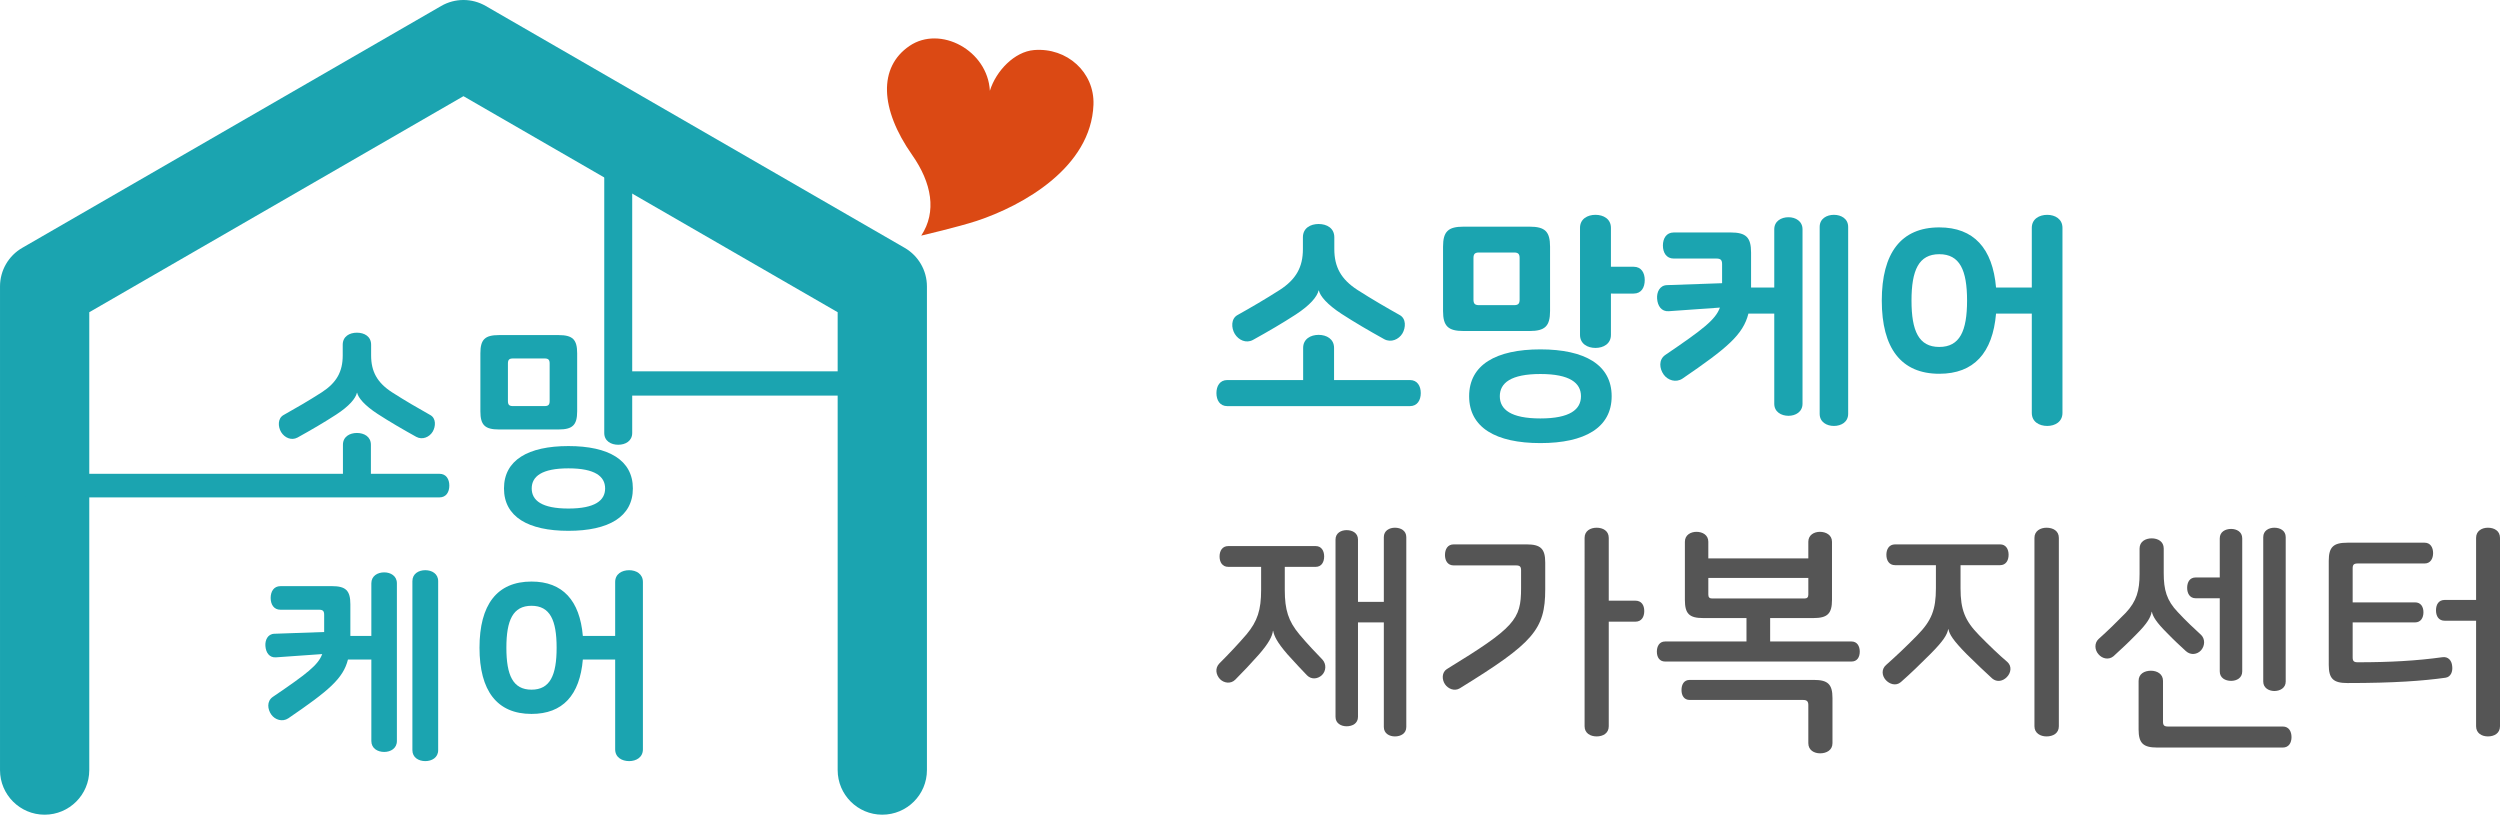
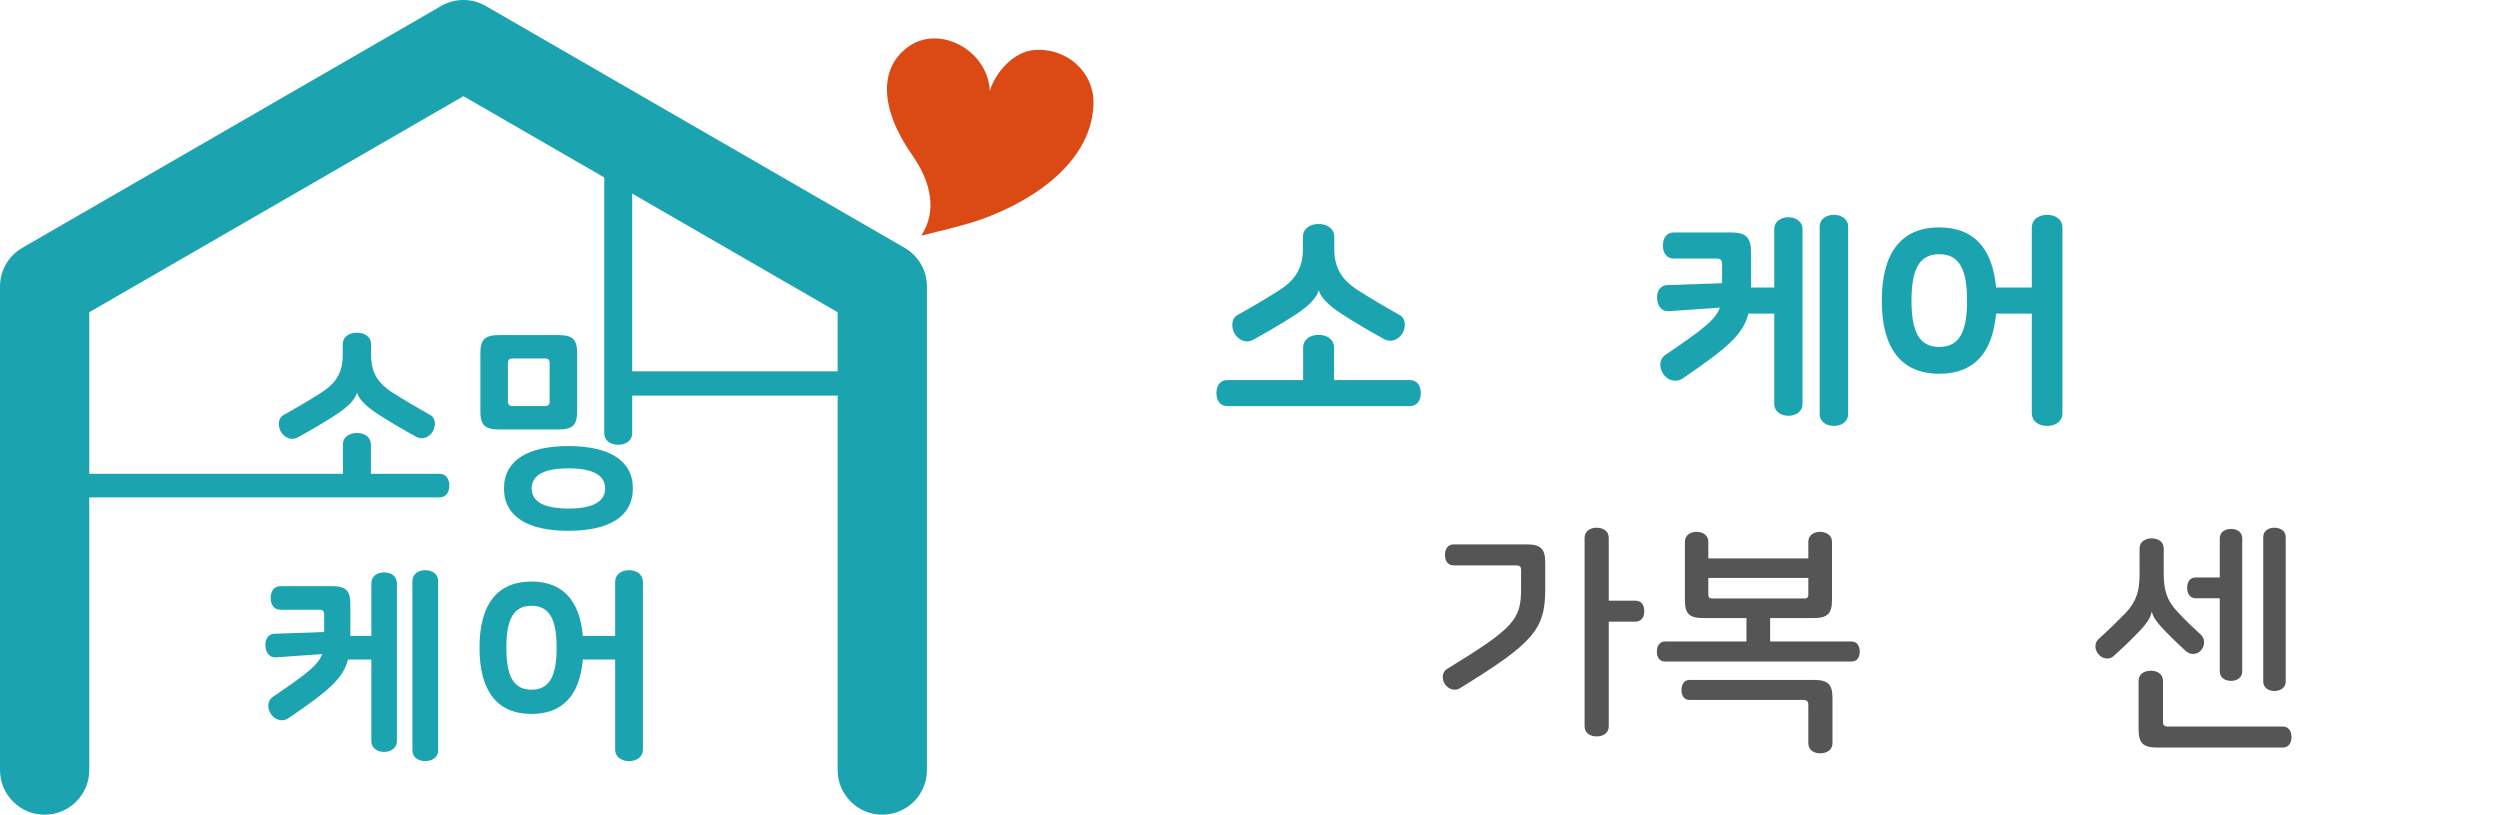
<svg xmlns="http://www.w3.org/2000/svg" version="1.1" id="레이어_1" x="0px" y="0px" width="304.793px" height="99.324px" viewBox="0 0 304.793 99.324" enable-background="new 0 0 304.793 99.324" xml:space="preserve">
  <g>
    <g>
      <path fill="#1BA4B0" d="M171.893,46.334c0.912,0,1.324,0.736,1.324,1.59s-0.412,1.59-1.324,1.59h-22.264    c-0.913,0-1.325-0.736-1.325-1.59s0.412-1.59,1.325-1.59h9.247v-3.917c0-1.09,0.913-1.591,1.885-1.591    c0.972,0,1.884,0.501,1.884,1.591v3.917H171.893z M170.98,40.651c-0.442,0.736-1.384,1.148-2.209,0.707    c-1.914-1.06-3.622-2.062-5.212-3.092c-1.768-1.149-2.622-2.18-2.769-2.857h-0.03c-0.177,0.766-1.031,1.796-2.797,2.945    c-1.59,1.031-3.299,2.032-5.213,3.092c-0.825,0.442-1.737,0.03-2.208-0.736c-0.442-0.736-0.471-1.855,0.324-2.297    c1.679-0.942,3.357-1.914,5.154-3.063c2.002-1.295,2.827-2.797,2.827-4.977V28.93c0-1.119,0.913-1.62,1.914-1.62    c1.001,0,1.915,0.5,1.915,1.62v1.443c0,2.179,0.824,3.681,2.827,4.977c1.797,1.149,3.475,2.121,5.153,3.063    C171.452,38.854,171.392,39.944,170.98,40.651z" />
-       <path fill="#1BA4B0" d="M188.979,37.912c0,1.855-0.619,2.444-2.504,2.444h-8.039c-1.885,0-2.504-0.589-2.504-2.444v-7.834    c0-1.855,0.619-2.444,2.504-2.444h8.039c1.885,0,2.504,0.589,2.504,2.444V37.912z M187.801,42.595    c5.418,0,8.688,1.885,8.688,5.713s-3.27,5.713-8.688,5.713c-5.42,0-8.688-1.885-8.688-5.713S182.381,42.595,187.801,42.595z     M185.268,31.462c0-0.5-0.177-0.677-0.678-0.677h-4.27c-0.501,0-0.678,0.177-0.678,0.677v5.065c0,0.5,0.177,0.677,0.678,0.677    h4.27c0.501,0,0.678-0.177,0.678-0.677V31.462z M187.801,45.598c-3.594,0-4.948,1.09-4.948,2.709s1.354,2.709,4.948,2.709    c3.592,0,4.947-1.089,4.947-2.709S191.393,45.598,187.801,45.598z M199.168,32.522c0.941,0,1.354,0.736,1.354,1.62    c0,0.913-0.413,1.649-1.354,1.649H196.4v5.036c0,1.09-0.913,1.591-1.885,1.591s-1.885-0.501-1.885-1.591V27.781    c0-1.09,0.913-1.59,1.885-1.59s1.885,0.5,1.885,1.59v4.741H199.168z" />
      <path fill="#1BA4B0" d="M210.982,28.341c1.885,0,2.503,0.589,2.503,2.444v3.534v0.736h2.828v-7.098    c0-1.001,0.854-1.473,1.736-1.473c0.854,0,1.709,0.472,1.709,1.473v21.263c0,1.001-0.854,1.473-1.709,1.473    c-0.883,0-1.736-0.472-1.736-1.473V38.236h-3.152c-0.647,2.562-2.562,4.182-8.039,7.922c-0.795,0.53-1.797,0.207-2.297-0.5    c-0.501-0.707-0.648-1.796,0.206-2.386c4.595-3.121,6.126-4.299,6.655-5.772l-6.243,0.442c-0.884,0.059-1.354-0.648-1.413-1.531    c-0.059-0.766,0.294-1.62,1.207-1.649l6.715-0.235v-2.327c0-0.5-0.178-0.677-0.678-0.677h-5.213c-0.912,0-1.324-0.736-1.324-1.59    s0.412-1.59,1.324-1.59H210.982z M221.849,27.664c0-1.001,0.854-1.473,1.737-1.473s1.737,0.471,1.737,1.473v22.793    c0,1.002-0.854,1.473-1.737,1.473s-1.737-0.471-1.737-1.473V27.664z" />
      <path fill="#1BA4B0" d="M247.711,38.236h-4.359c-0.412,4.8-2.709,7.333-6.92,7.333c-4.653,0-7.01-3.122-7.01-8.923    c0-5.801,2.356-8.923,7.01-8.923c4.211,0,6.508,2.562,6.92,7.333h4.359v-7.274c0-1.09,0.912-1.59,1.885-1.59    c0.941,0,1.854,0.5,1.854,1.59V50.34c0,1.09-0.913,1.59-1.854,1.59c-0.973,0-1.885-0.5-1.885-1.59V38.236z M236.432,30.991    c-2.504,0-3.387,1.944-3.387,5.654c0,3.711,0.883,5.654,3.387,5.654c2.502,0,3.387-1.943,3.387-5.654    C239.819,32.935,238.934,30.991,236.432,30.991z" />
-       <path fill="#555555" d="M161.438,67.843c0,0.678-0.324,1.267-1.031,1.267h-3.77v2.827c0,2.415,0.442,3.799,1.767,5.389    c1.031,1.237,2.091,2.327,2.827,3.093c0.501,0.56,0.442,1.384-0.059,1.885c-0.501,0.471-1.267,0.589-1.826,0.029    c-0.5-0.501-1.443-1.531-2.385-2.563c-1.296-1.502-1.62-2.238-1.738-2.856h-0.029c-0.088,0.648-0.471,1.473-1.767,2.945    c-0.942,1.06-1.855,2.032-2.827,3.004c-0.56,0.56-1.384,0.412-1.855-0.06c-0.501-0.529-0.648-1.325-0.088-1.914    c1.148-1.148,2.268-2.326,3.328-3.563c1.325-1.59,1.767-2.974,1.767-5.389v-2.827h-4.005c-0.736,0-1.06-0.589-1.06-1.267    c0-0.677,0.324-1.267,1.06-1.267h10.661C161.114,66.576,161.438,67.166,161.438,67.843z M171.452,65.486v23.147    c0,0.796-0.678,1.149-1.385,1.149c-0.678,0-1.354-0.354-1.354-1.149V75.883h-3.151v11.515c0,0.795-0.678,1.148-1.385,1.148    c-0.677,0-1.354-0.354-1.354-1.148V65.781c0-0.795,0.677-1.148,1.354-1.148c0.707,0,1.385,0.354,1.385,1.148v7.598h3.151v-7.893    c0-0.795,0.677-1.148,1.354-1.148C170.774,64.338,171.452,64.691,171.452,65.486z" />
      <path fill="#555555" d="M186.122,66.37c1.709,0,2.268,0.53,2.268,2.209v3.269c0,4.918-1.442,6.538-10.425,12.074    c-0.647,0.383-1.413,0.06-1.796-0.5s-0.412-1.443,0.235-1.855c8.275-5.065,9.041-6.037,9.041-9.836v-2.209    c0-0.441-0.147-0.589-0.618-0.589h-7.599c-0.735,0-1.06-0.589-1.06-1.267c0-0.707,0.324-1.296,1.06-1.296H186.122z     M196.135,65.575v7.657h3.239c0.766,0,1.089,0.56,1.089,1.266c0,0.707-0.323,1.296-1.089,1.296h-3.239v12.752    c0,0.854-0.707,1.237-1.473,1.237s-1.473-0.384-1.473-1.237V65.575c0-0.854,0.707-1.237,1.473-1.237    S196.135,64.721,196.135,65.575z" />
      <path fill="#555555" d="M208.273,66.047v2.031h12.192v-2.031c0-0.825,0.706-1.208,1.413-1.208c0.736,0,1.473,0.383,1.473,1.208    v7.097c0,1.679-0.56,2.209-2.269,2.209h-5.271v2.856h9.925c0.677,0,1,0.56,1,1.237c0,0.677-0.323,1.207-1,1.207h-22.735    c-0.678,0-1.001-0.53-1.001-1.207c0-0.678,0.323-1.237,1.001-1.237h9.925v-2.856h-5.271c-1.709,0-2.238-0.53-2.238-2.209v-7.097    c0-0.825,0.707-1.208,1.413-1.208C207.566,64.839,208.273,65.222,208.273,66.047z M223.41,85.101v5.507    c0,0.854-0.736,1.236-1.502,1.236c-0.736,0-1.442-0.383-1.442-1.236v-4.653c0-0.441-0.178-0.618-0.619-0.618h-13.842    c-0.706,0-1-0.56-1-1.207c0-0.678,0.294-1.237,1-1.237h15.138C222.85,82.892,223.41,83.422,223.41,85.101z M208.744,72.967h11.25    c0.323,0,0.472-0.146,0.472-0.471v-2.032h-12.192v2.032C208.273,72.82,208.42,72.967,208.744,72.967z" />
-       <path fill="#555555" d="M244.883,67.637c0,0.678-0.324,1.267-1.03,1.267h-4.83v2.827c0,2.591,0.53,3.946,2.268,5.713    c1.237,1.267,2.474,2.444,3.446,3.269c0.588,0.53,0.412,1.354-0.06,1.826c-0.472,0.501-1.207,0.678-1.796,0.177    c-0.854-0.766-1.914-1.797-3.122-2.975c-1.679-1.708-2.091-2.415-2.208-3.033h-0.03c-0.147,0.678-0.53,1.384-2.237,3.092    c-1.179,1.179-2.298,2.268-3.535,3.357c-0.617,0.53-1.413,0.236-1.854-0.265c-0.472-0.53-0.53-1.325,0.059-1.826    c1.354-1.207,2.562-2.355,3.799-3.622c1.737-1.767,2.268-3.122,2.268-5.713v-2.827h-4.977c-0.736,0-1.061-0.589-1.061-1.267    s0.324-1.267,1.061-1.267h12.811C244.559,66.37,244.883,66.959,244.883,67.637z M251.009,65.575v22.971    c0,0.854-0.707,1.237-1.502,1.237c-0.736,0-1.473-0.384-1.473-1.237V65.575c0-0.854,0.736-1.237,1.473-1.237    C250.302,64.338,251.009,64.721,251.009,65.575z" />
      <path fill="#555555" d="M263.795,66.871v3.004c0,2.032,0.354,3.328,1.708,4.741c1.06,1.148,2.062,2.062,2.827,2.769    c0.53,0.5,0.5,1.325,0.029,1.885c-0.471,0.529-1.266,0.647-1.855,0.117c-0.678-0.618-1.443-1.325-2.326-2.238    c-1.267-1.266-1.708-1.973-1.826-2.562h-0.029c-0.117,0.677-0.529,1.413-1.826,2.709c-1.06,1.09-1.796,1.767-2.826,2.71    c-0.561,0.471-1.355,0.323-1.826-0.236c-0.472-0.529-0.53-1.354,0-1.855c1.09-0.972,2.238-2.091,3.328-3.209    c1.324-1.414,1.678-2.71,1.678-4.742v-3.092c0-0.854,0.736-1.237,1.473-1.237C263.088,65.634,263.795,66.017,263.795,66.871z     M263.708,83.01v4.977c0,0.441,0.146,0.589,0.617,0.589h13.989c0.736,0,1.06,0.589,1.06,1.296c0,0.678-0.323,1.267-1.06,1.267H263    c-1.709,0-2.268-0.53-2.268-2.209V83.01c0-0.854,0.707-1.237,1.502-1.237C262.971,81.772,263.708,82.155,263.708,83.01z     M273.366,65.634V81.86c0,0.796-0.677,1.149-1.354,1.149c-0.707,0-1.385-0.354-1.385-1.149v-8.923h-2.945    c-0.706,0-1.03-0.589-1.03-1.267c0-0.706,0.324-1.266,1.03-1.266h2.945v-4.771c0-0.795,0.678-1.148,1.385-1.148    C272.689,64.485,273.366,64.839,273.366,65.634z M278.667,65.486v17.611c0,0.766-0.678,1.148-1.384,1.148    c-0.678,0-1.355-0.383-1.355-1.148V65.486c0-0.795,0.678-1.148,1.355-1.148C277.99,64.338,278.667,64.691,278.667,65.486z" />
-       <path fill="#555555" d="M296.637,67.431c0,0.677-0.324,1.267-1.031,1.267h-8.158c-0.471,0-0.617,0.146-0.617,0.589v4.152h7.598    c0.707,0,1.03,0.53,1.03,1.207c0,0.678-0.323,1.237-1.03,1.237h-7.598v4.27c0,0.442,0.146,0.59,0.617,0.59    c3.889,0,7.156-0.178,10.338-0.619c0.677-0.088,1.119,0.383,1.178,1.09c0.088,0.678-0.177,1.325-0.824,1.414    c-2.739,0.383-6.244,0.647-11.957,0.647c-1.708,0-2.268-0.53-2.268-2.209V68.373c0-1.679,0.56-2.209,2.268-2.209h9.424    C296.313,66.164,296.637,66.753,296.637,67.431z M304.793,65.575v22.971c0,0.854-0.706,1.237-1.472,1.237    c-0.736,0-1.443-0.384-1.443-1.237V75.677h-3.828c-0.736,0-1.06-0.56-1.06-1.267s0.323-1.267,1.06-1.267h3.828v-7.568    c0-0.854,0.707-1.237,1.443-1.237C304.087,64.338,304.793,64.721,304.793,65.575z" />
    </g>
    <g>
      <g>
        <path fill="#DB4914" d="M112.313,28.727c1.914-2.897,1.298-6.409-1.12-9.856c-3.928-5.601-4.109-10.687-0.312-13.271     c3.745-2.549,9.536,0.533,9.801,5.47c0.753-2.44,3.008-4.774,5.384-4.968c4.034-0.33,7.394,2.727,7.247,6.661     c-0.292,7.634-8.553,12.285-14.243,14.171C116.861,27.658,112.313,28.727,112.313,28.727z" />
      </g>
      <path fill="#1BA4B0" d="M107.563,99.324c-3,0-5.437-2.434-5.437-5.438V38.065l-45.623-26.34l-45.619,26.34v55.822    c0,3.004-2.436,5.438-5.443,5.438c-3.003,0-5.44-2.434-5.44-5.438V34.924c0-1.948,1.033-3.742,2.721-4.712L53.785,0.73    c1.682-0.974,3.756-0.974,5.438,0l51.063,29.481c1.684,0.97,2.723,2.764,2.723,4.712v58.963    C113.01,96.891,110.574,99.324,107.563,99.324z" />
      <g>
        <path fill="#1BA4B0" d="M53.581,57.765c0.826,0,1.199,0.666,1.199,1.438s-0.373,1.438-1.199,1.438H3.753     c-0.826,0-1.199-0.666-1.199-1.438s0.373-1.438,1.199-1.438H41.81v-3.542c0-0.985,0.826-1.438,1.705-1.438     s1.704,0.452,1.704,1.438v3.542H53.581z M52.755,52.625c-0.398,0.666-1.25,1.038-1.996,0.639     c-1.731-0.959-3.276-1.864-4.715-2.796c-1.598-1.039-2.37-1.971-2.504-2.583h-0.025c-0.16,0.692-0.932,1.625-2.531,2.663     c-1.438,0.933-2.982,1.838-4.713,2.797c-0.746,0.399-1.572,0.026-1.998-0.665c-0.399-0.667-0.426-1.678,0.293-2.078     c1.518-0.853,3.037-1.73,4.66-2.771c1.813-1.171,2.558-2.528,2.558-4.501v-1.304c0-1.012,0.825-1.466,1.731-1.466     c0.905,0,1.73,0.454,1.73,1.466v1.304c0,1.973,0.746,3.33,2.557,4.501c1.625,1.04,3.143,1.918,4.66,2.771     C53.183,51.001,53.128,51.986,52.755,52.625z" />
        <path fill="#1BA4B0" d="M70.366,50.148c0,1.678-0.561,2.211-2.264,2.211h-7.271c-1.705,0-2.264-0.533-2.264-2.211v-7.084     c0-1.678,0.559-2.211,2.264-2.211h7.271c1.703,0,2.264,0.533,2.264,2.211V50.148z M69.3,54.383c4.9,0,7.857,1.705,7.857,5.167     S74.2,64.716,69.3,64.716s-7.855-1.704-7.855-5.166S64.399,54.383,69.3,54.383z M67.011,44.315c0-0.453-0.16-0.612-0.613-0.612     h-3.861c-0.453,0-0.613,0.159-0.613,0.612v4.581c0,0.453,0.16,0.612,0.613,0.612h3.861c0.453,0,0.613-0.159,0.613-0.612V44.315z      M69.3,57.1c-3.248,0-4.475,0.985-4.475,2.45c0,1.464,1.227,2.45,4.475,2.45c3.25,0,4.475-0.986,4.475-2.45     C73.774,58.085,72.55,57.1,69.3,57.1z M108.55,45.274c0.854,0,1.227,0.666,1.227,1.465c0,0.826-0.373,1.491-1.227,1.491H77.077     v4.555c0,0.984-0.826,1.438-1.705,1.438s-1.703-0.453-1.703-1.438V14.968c0-0.985,0.824-1.438,1.703-1.438     s1.705,0.453,1.705,1.438v30.306H108.55z" />
        <path fill="#1BA4B0" d="M40.452,71.459c1.704,0,2.263,0.533,2.263,2.211v3.196v0.665h2.558v-6.418     c0-0.906,0.771-1.332,1.57-1.332c0.773,0,1.545,0.426,1.545,1.332v19.229c0,0.904-0.771,1.332-1.545,1.332     c-0.799,0-1.57-0.428-1.57-1.332v-9.934h-2.851c-0.585,2.316-2.317,3.781-7.271,7.164c-0.719,0.479-1.625,0.187-2.076-0.453     c-0.453-0.639-0.586-1.624,0.186-2.157c4.154-2.823,5.539-3.888,6.02-5.22l-5.646,0.399c-0.799,0.054-1.225-0.586-1.278-1.386     c-0.054-0.691,0.267-1.464,1.091-1.49l6.072-0.213v-2.104c0-0.453-0.158-0.612-0.611-0.612h-4.715     c-0.824,0-1.197-0.666-1.197-1.438s0.373-1.438,1.197-1.438H40.452z M50.278,70.848c0-0.906,0.773-1.332,1.572-1.332     s1.57,0.426,1.57,1.332v20.613c0,0.905-0.771,1.331-1.57,1.331s-1.572-0.426-1.572-1.331V70.848z" />
        <path fill="#1BA4B0" d="M74.999,80.408h-3.941c-0.372,4.342-2.449,6.631-6.259,6.631c-4.207,0-6.339-2.822-6.339-8.069     s2.132-8.069,6.339-8.069c3.81,0,5.887,2.316,6.259,6.631h3.941v-6.578c0-0.985,0.826-1.438,1.705-1.438     c0.853,0,1.678,0.452,1.678,1.438v20.4c0,0.986-0.825,1.438-1.678,1.438c-0.879,0-1.705-0.452-1.705-1.438V80.408z      M64.799,73.856c-2.263,0-3.062,1.757-3.062,5.113s0.799,5.114,3.062,5.114c2.265,0,3.063-1.758,3.063-5.114     S67.063,73.856,64.799,73.856z" />
      </g>
    </g>
  </g>
</svg>